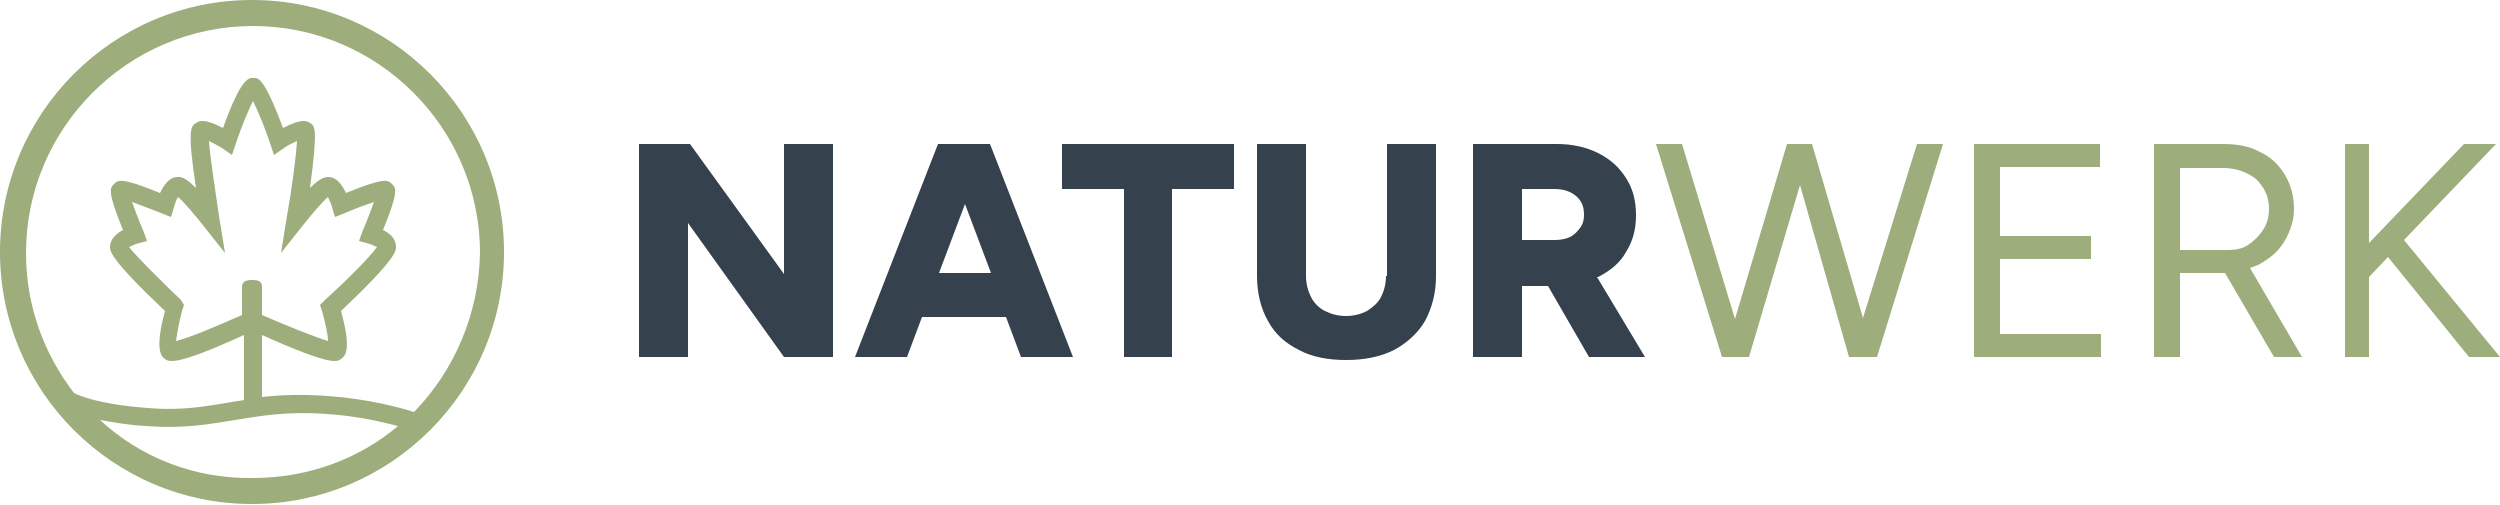
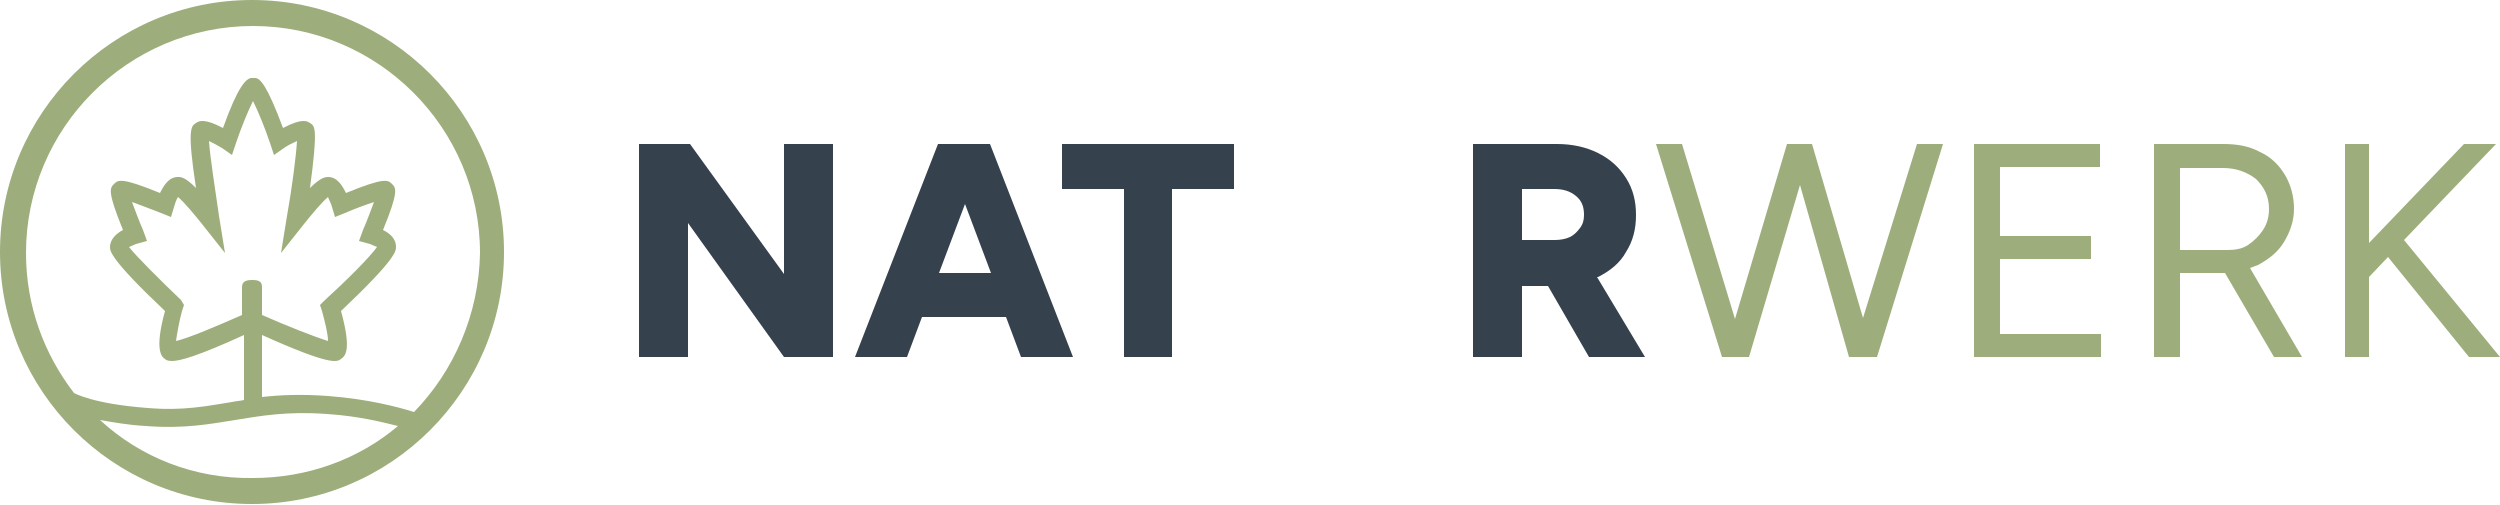
<svg xmlns="http://www.w3.org/2000/svg" version="1.1" id="Ebene_1" x="0px" y="0px" viewBox="0 0 250 50.5" style="enable-background:new 0 0 250 50.5;" xml:space="preserve">
  <style type="text/css">
	.st0{fill:#35414D;}
	.st1{fill:#9DAD7B;}
</style>
  <g>
    <polygon class="st0" points="78.4,27.4 69,14.4 63.9,14.4 63.9,35.7 68.8,35.7 68.8,22.3 78.4,35.7 83.3,35.7 83.3,14.4 78.4,14.4     " />
    <path class="st0" d="M98.7,14.4h-4.5h-0.4l-8.3,21.3h5.2l1.5-4h8.4l1.5,4h5.2l-8.3-21.3H98.7z M93.9,27.3l2.6-6.9l2.6,6.9H93.9z" />
    <polygon class="st0" points="106.2,18.9 112.4,18.9 112.4,35.7 117.2,35.7 117.2,18.9 123.4,18.9 123.4,14.4 106.2,14.4  " />
-     <path class="st0" d="M138.6,27.6c0,0.8-0.2,1.5-0.5,2.1c-0.3,0.6-0.8,1-1.4,1.4c-0.6,0.3-1.3,0.5-2.1,0.5c-0.8,0-1.5-0.2-2.1-0.5   c-0.6-0.3-1.1-0.8-1.4-1.4c-0.3-0.6-0.5-1.3-0.5-2.1V14.4h-4.9v13.2c0,1.7,0.4,3.3,1.1,4.5c0.7,1.3,1.7,2.2,3.1,2.9   c1.3,0.7,2.9,1,4.7,1c1.8,0,3.4-0.3,4.8-1c1.3-0.7,2.4-1.7,3.1-2.9c0.7-1.3,1.1-2.8,1.1-4.5V14.4h-4.9V27.6z" />
    <path class="st0" d="M158.9,35.7h5.6l-4.8-8c0,0,0.1,0,0.1,0c1.2-0.6,2.2-1.4,2.8-2.5c0.7-1.1,1-2.3,1-3.7c0-1.4-0.3-2.6-1-3.7   c-0.7-1.1-1.6-1.9-2.8-2.5c-1.2-0.6-2.6-0.9-4.1-0.9l-4.1,0h-4.3v21.3h4.9v-7.1h2.6L158.9,35.7z M152.2,18.9h3.2   c0.9,0,1.6,0.2,2.2,0.7c0.6,0.5,0.8,1.1,0.8,1.9c0,0.5-0.1,0.9-0.4,1.3c-0.3,0.4-0.6,0.7-1,0.9c-0.4,0.2-1,0.3-1.5,0.3h-3.3V18.9z" />
  </g>
  <g>
    <polygon class="st1" points="186.3,31.8 181.2,14.4 181.2,14.4 178.8,14.4 178.7,14.4 173.5,31.9 168.2,14.4 165.6,14.4    172.2,35.7 172.4,35.7 174.7,35.7 174.9,35.7 180,18.5 184.9,35.7 185.1,35.7 187.5,35.7 187.7,35.7 194.3,14.4 191.7,14.4  " />
    <polygon class="st1" points="200,25.9 209.1,25.9 209.1,23.6 200,23.6 200,16.7 210,16.7 210,14.4 200,14.4 199.7,14.4 197.4,14.4    197.4,35.7 199.7,35.7 200,35.7 210.1,35.7 210.1,33.4 200,33.4  " />
    <path class="st1" d="M225.8,26.5c1.1-0.6,2-1.3,2.6-2.3c0.6-1,1-2.1,1-3.3s-0.3-2.4-0.9-3.4c-0.6-1-1.4-1.8-2.5-2.3   c-1.1-0.6-2.3-0.8-3.7-0.8l-4.5,0h-2.4v21.3h2.6v-8.4h4c0.2,0,0.3,0,0.5,0l4.9,8.4h2.8l-5.2-8.9C225.3,26.7,225.5,26.6,225.8,26.5z    M218,25v-8.2h4.3c1.3,0,2.4,0.4,3.3,1.1c0.8,0.8,1.3,1.7,1.3,3c0,0.8-0.2,1.5-0.6,2.1c-0.4,0.6-0.9,1.1-1.5,1.5   c-0.6,0.4-1.3,0.5-2.1,0.5H218z" />
    <polygon class="st1" points="246.9,35.7 250,35.7 240.4,24 249.6,14.4 246.4,14.4 236.9,24.3 236.9,14.4 234.5,14.4 234.5,35.7    236.9,35.7 236.9,27.7 238.8,25.7  " />
  </g>
  <g>
    <path class="st1" d="M25.2,0C11.3,0,0,11.3,0,25.2s11.3,25.2,25.2,25.2s25.2-11.3,25.2-25.2S39.1,0,25.2,0z M10,42   c1.2,0.2,2.7,0.5,4.6,0.6c3.8,0.3,6.4-0.2,8.9-0.6c2.5-0.4,5.2-0.9,9.2-0.6c3.1,0.2,5.5,0.8,7.1,1.2c-3.9,3.3-9,5.2-14.5,5.2   C19.4,47.9,14,45.7,10,42z M18.1,30c-2.1-2-4.5-4.4-5.2-5.3c0.2-0.1,0.5-0.2,0.7-0.3l1.1-0.3l-0.4-1.1c-0.4-0.9-0.8-2-1.1-2.8   c0.8,0.3,1.9,0.7,2.9,1.1l1,0.4l0.3-1c0.1-0.3,0.2-0.7,0.4-1c0.6,0.5,1.6,1.7,2.4,2.7l2.3,2.9l-0.6-3.7c-0.4-2.8-0.9-5.9-1-7.5   c0.4,0.2,0.8,0.4,1.3,0.7l1,0.7l0.4-1.2c0.5-1.5,1.2-3.2,1.7-4.2c0.5,1,1.2,2.7,1.7,4.2l0.4,1.2l1-0.7c0.4-0.3,0.9-0.5,1.3-0.7   c-0.1,1.6-0.5,4.7-1,7.5l-0.6,3.7l2.3-2.9c0.8-1,1.8-2.2,2.4-2.7c0.1,0.3,0.3,0.6,0.4,1l0.3,1l1-0.4c0.9-0.4,2-0.8,2.9-1.1   c-0.3,0.8-0.7,1.9-1.1,2.8l-0.4,1.1l1.1,0.3c0.2,0.1,0.5,0.2,0.7,0.3c-0.7,1-3.1,3.4-5.2,5.3L32,30.5l0.2,0.6   c0.3,1.1,0.6,2.3,0.6,3c-1.3-0.4-4.1-1.5-6.6-2.6v-2.8c0-0.6-0.4-0.7-1-0.7c-0.5,0-1,0.1-1,0.7v2.8c-2.5,1.1-5.3,2.3-6.6,2.6   c0.1-0.7,0.3-1.9,0.6-3l0.2-0.6L18.1,30z M41.4,41.2c-1.6-0.5-4.6-1.3-8.6-1.6c-2.7-0.2-4.8-0.1-6.6,0.1v-6.2   c6.9,3.1,7.5,2.7,7.9,2.4c0.4-0.3,1.1-0.8,0-4.8c5.5-5.2,5.5-6,5.5-6.4c0-0.9-0.7-1.4-1.3-1.7c1.6-3.9,1.3-4.2,0.9-4.6   c-0.4-0.4-0.7-0.7-4.6,0.9c-0.4-0.8-0.9-1.6-1.8-1.6c0,0,0,0,0,0c-0.2,0-0.7,0-1.8,1.1c0.8-6,0.5-6.2,0-6.5   c-0.3-0.2-0.8-0.5-2.7,0.5c-1.6-4.3-2.3-5-2.8-5l-0.2,0c0,0,0,0,0,0h0c0,0-0.1,0-0.1,0l-0.1,0l0,0c-0.5,0.1-1.3,0.8-2.8,5   c-1.9-1-2.4-0.7-2.7-0.5c-0.5,0.3-0.9,0.6,0,6.5c-1.1-1.1-1.5-1.1-1.8-1.1c0,0,0,0,0,0c-0.9,0-1.4,0.8-1.8,1.6   c-3.9-1.6-4.2-1.3-4.6-0.9c-0.4,0.4-0.7,0.7,0.9,4.6c-0.6,0.3-1.3,0.9-1.3,1.7c0,0.4,0,1.2,5.5,6.4c-1.1,4-0.3,4.6,0,4.8   c0.1,0.1,0.3,0.2,0.7,0.2c0.8,0,2.6-0.5,7.2-2.6V40c-0.4,0.1-0.8,0.1-1.2,0.2c-2.5,0.4-4.9,0.9-8.4,0.6c-5.5-0.4-7.4-1.5-7.4-1.5   l0,0c-3-3.9-4.8-8.7-4.8-14c0-12.5,10.2-22.7,22.7-22.7s22.7,10.2,22.7,22.7C47.9,31.4,45.4,37.1,41.4,41.2z" />
  </g>
</svg>